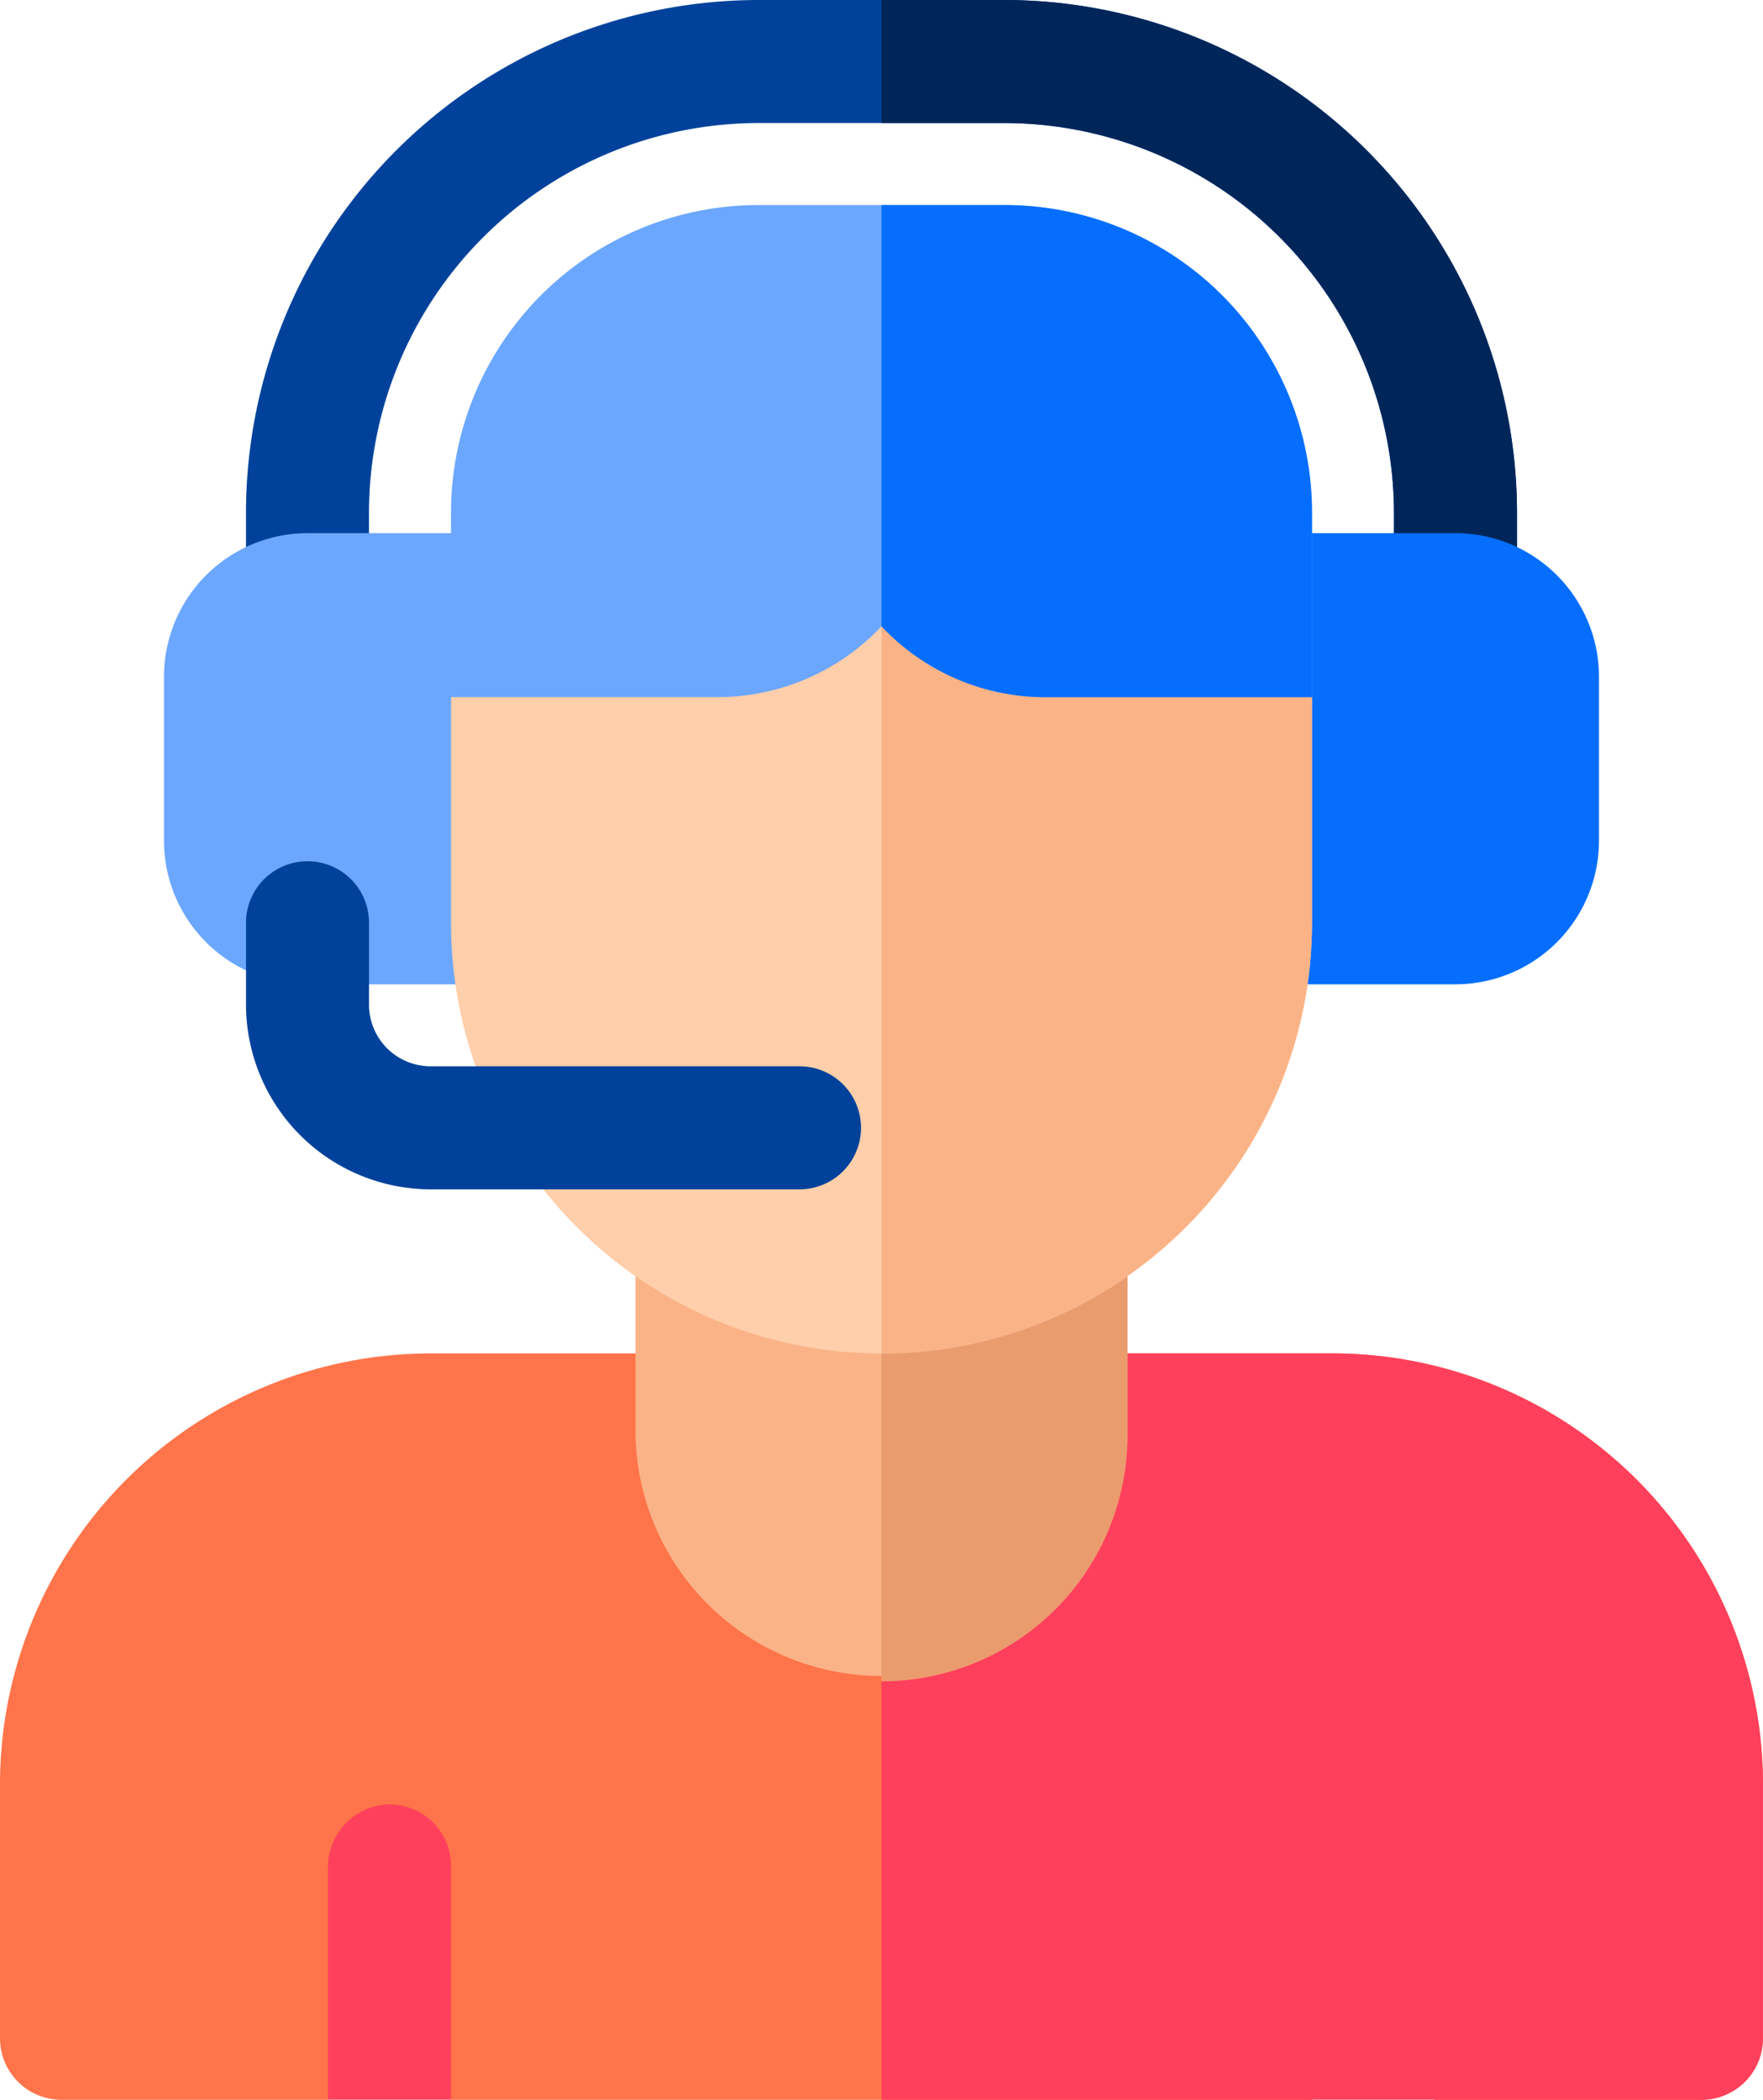
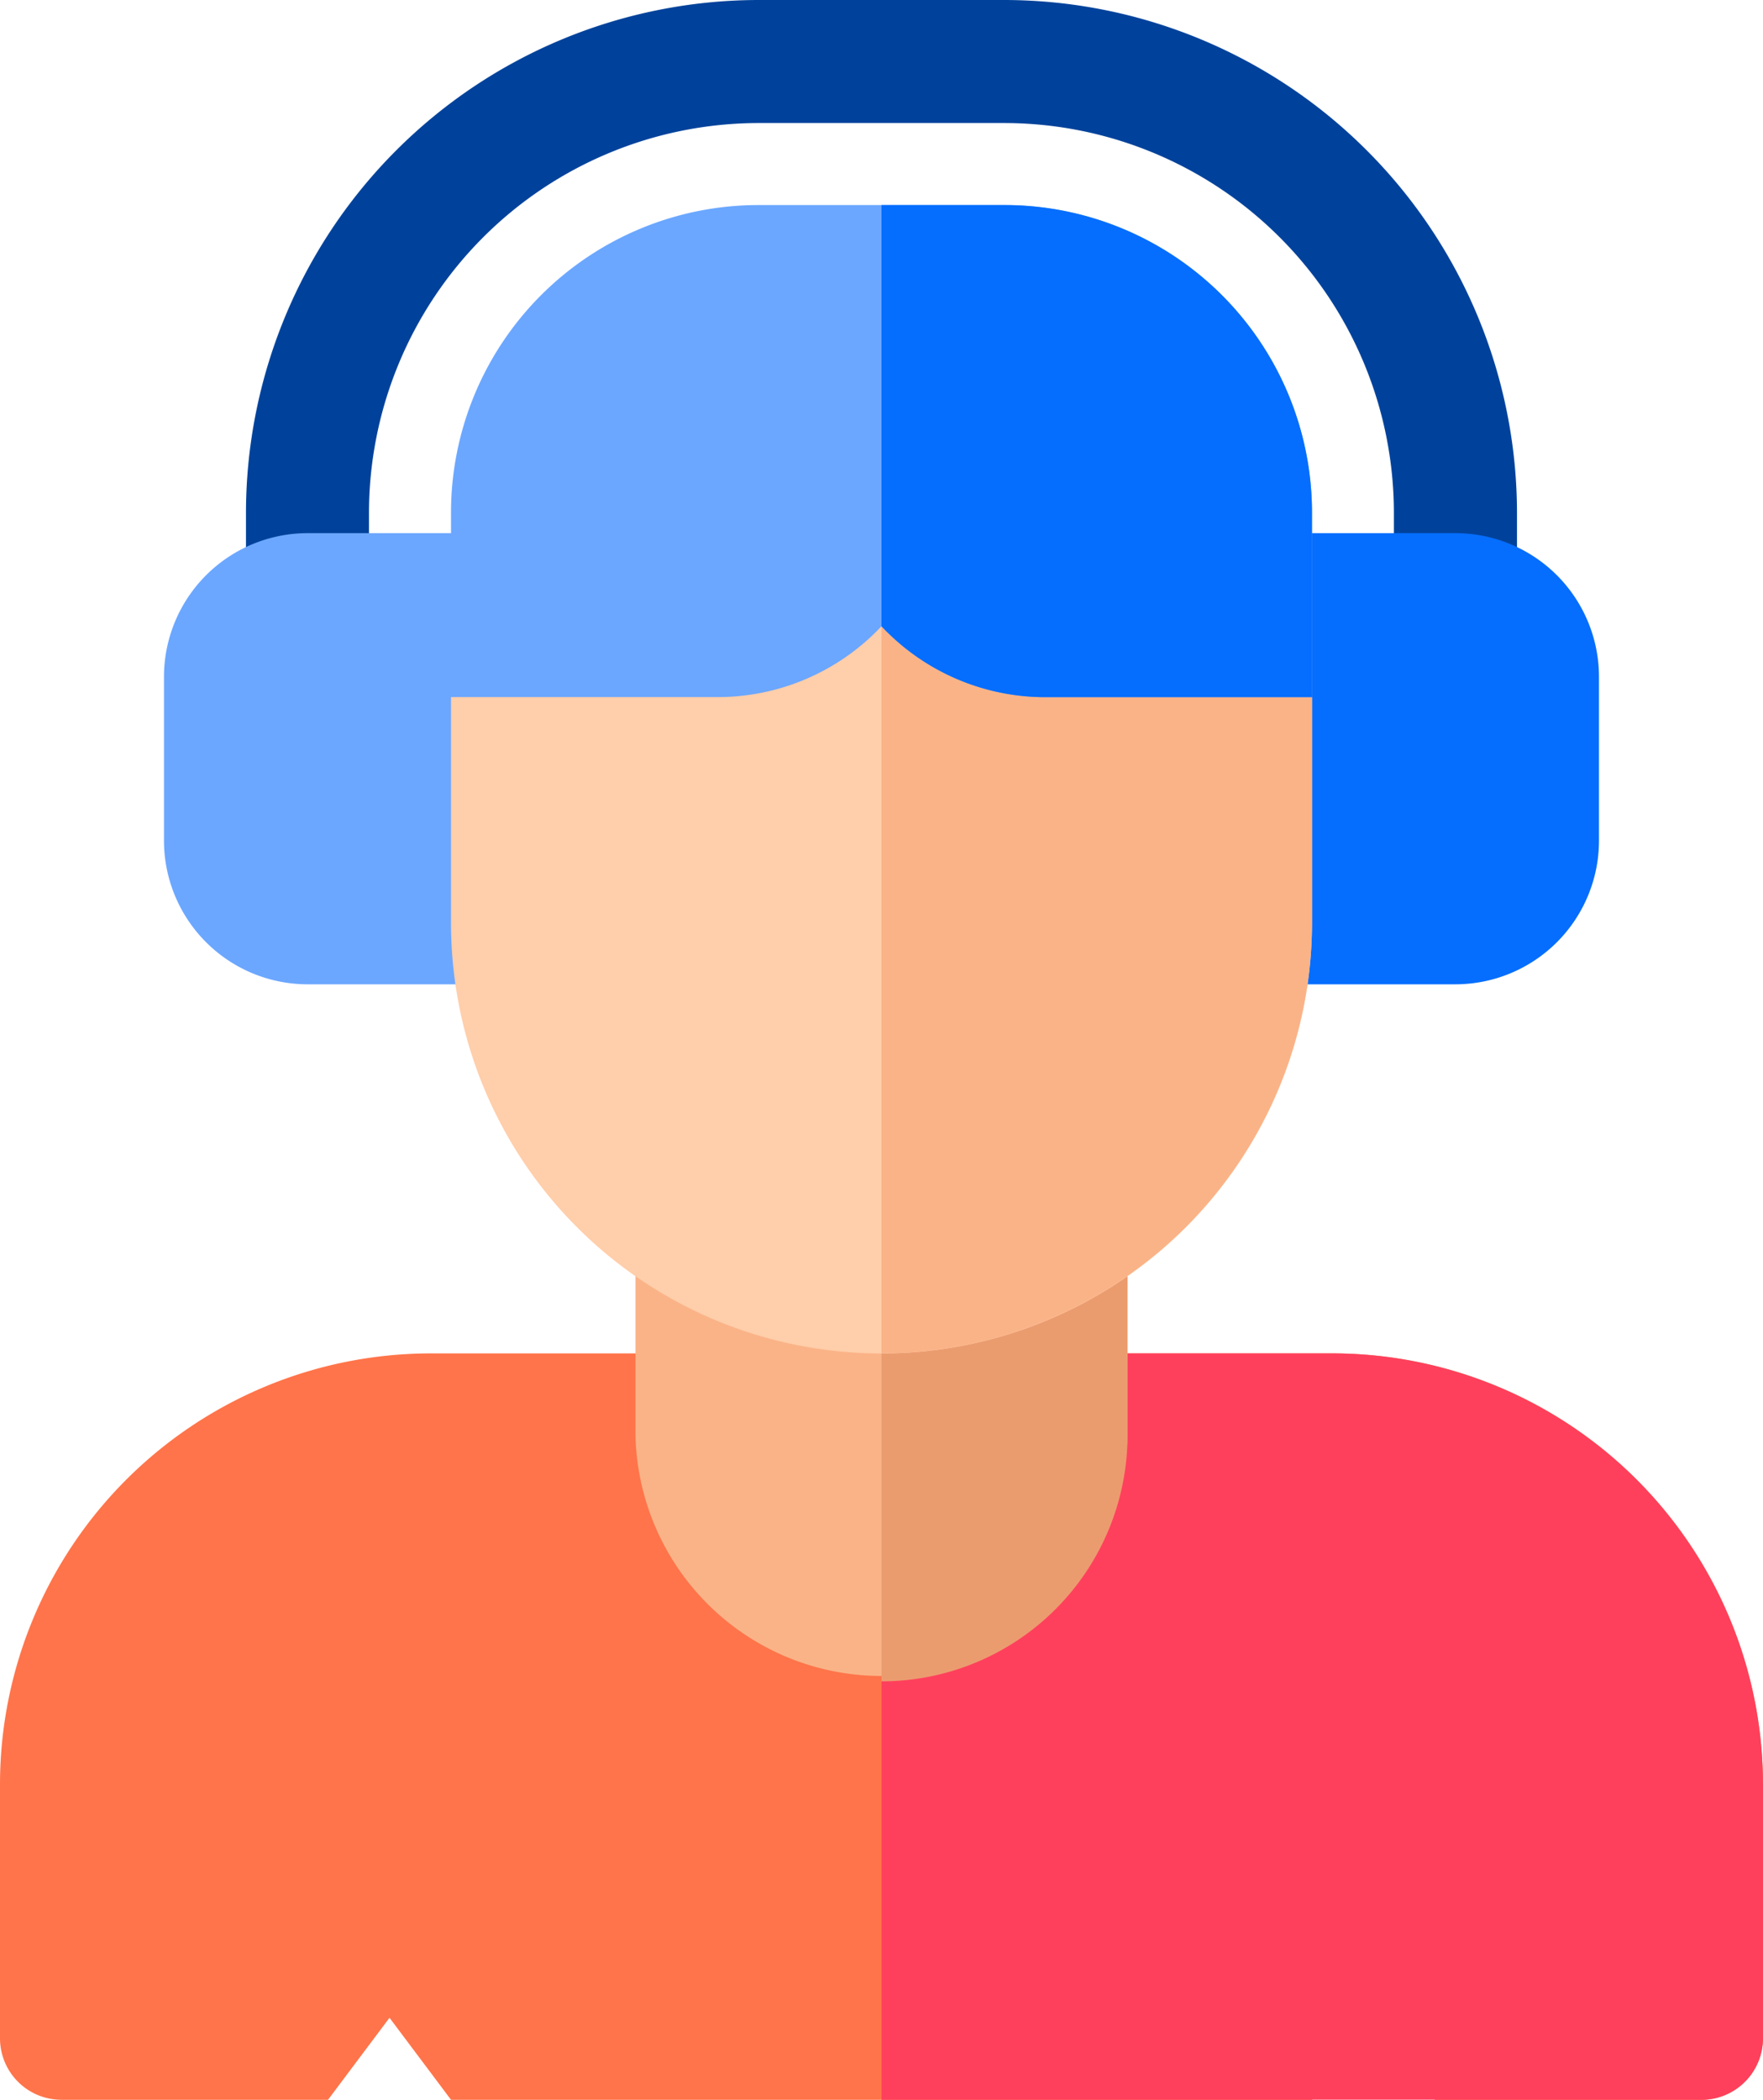
<svg xmlns="http://www.w3.org/2000/svg" width="56.27" height="67" viewBox="0 0 56.27 67">
  <g transform="translate(-41)">
    <path d="M83.529,330H54.74A13.756,13.756,0,0,0,41,343.74v8.113a1.963,1.963,0,0,0,1.963,1.963h8.506l1.963-2.617,1.963,2.617h27.48l1.963-2.617,1.963,2.617h8.506a1.963,1.963,0,0,0,1.963-1.963V343.74A13.756,13.756,0,0,0,83.529,330Z" transform="translate(0 -286.816)" fill="#ff744a" />
    <path d="M270.395,330H256v23.816h13.74L271.7,351.2l1.963,2.617h8.506a1.963,1.963,0,0,0,1.963-1.963V343.74A13.756,13.756,0,0,0,270.395,330Z" transform="translate(-186.865 -286.816)" fill="#ff405c" />
    <path d="M139.6,20.938a1.963,1.963,0,0,1-1.963-1.963V16.357A12.446,12.446,0,0,0,125.209,3.926h-7.852a12.446,12.446,0,0,0-12.432,12.432v2.617a1.963,1.963,0,0,1-3.926,0V16.357A16.376,16.376,0,0,1,117.357,0h7.852a16.376,16.376,0,0,1,16.357,16.357v2.617A1.963,1.963,0,0,1,139.6,20.938Z" transform="translate(-52.148)" fill="#00429b" />
-     <path d="M259.926,0H256V3.926h3.926a12.446,12.446,0,0,1,12.432,12.432v2.617a1.963,1.963,0,0,0,3.926,0V16.357A16.376,16.376,0,0,0,259.926,0Z" transform="translate(-186.865)" fill="#002659" />
    <path d="M339.506,144.395h-6.543A1.963,1.963,0,0,1,331,142.432V131.963A1.963,1.963,0,0,1,332.963,130h6.543a4.585,4.585,0,0,1,4.58,4.58v5.234A4.585,4.585,0,0,1,339.506,144.395Z" transform="translate(-252.051 -112.988)" fill="#056eff" />
    <path d="M92.123,144.395H85.58a4.585,4.585,0,0,1-4.58-4.58V134.58A4.585,4.585,0,0,1,85.58,130h6.543a1.963,1.963,0,0,1,1.963,1.963v10.469A1.963,1.963,0,0,1,92.123,144.395Z" transform="translate(-34.766 -112.988)" fill="#6ba7ff" />
    <g transform="translate(61.283 37.272)">
      <path d="M196,284.824v8.529a7.852,7.852,0,0,0,15.7,0v-8.529Z" transform="translate(-196 -284.824)" fill="#fab387" />
      <path d="M256,301.2a7.852,7.852,0,0,0,7.852-7.852v-8.529H256Z" transform="translate(-248.148 -284.824)" fill="#eb9c6f" />
    </g>
    <path d="M164.74,132,151,136.973v7.2a13.74,13.74,0,0,0,27.48,0v-7.2Z" transform="translate(-95.605 -114.727)" fill="#ffceaa" />
    <path d="M269.74,144.17v-7.2L256,132v25.91A13.756,13.756,0,0,0,269.74,144.17Z" transform="translate(-186.865 -114.727)" fill="#fab387" />
    <path d="M362.868,440A2,2,0,0,0,361,442.018v7.4h3.926v-7.459A1.963,1.963,0,0,0,362.868,440Z" transform="translate(-278.125 -382.422)" fill="#ff405c" />
-     <path d="M122.868,440A2,2,0,0,0,121,442.018v7.4h3.926v-7.459A1.963,1.963,0,0,0,122.868,440Z" transform="translate(-69.531 -382.422)" fill="#ff405c" />
    <path d="M169.975,65.7a7.178,7.178,0,0,1-5.234-2.262,7.178,7.178,0,0,1-5.234,2.262H151V59.814A9.815,9.815,0,0,1,160.814,50h7.852a9.815,9.815,0,0,1,9.814,9.814V65.7Z" transform="translate(-95.605 -43.457)" fill="#6ba7ff" />
    <path d="M259.926,50H256V63.441a7.178,7.178,0,0,0,5.234,2.262h8.506V59.814A9.814,9.814,0,0,0,259.926,50Z" transform="translate(-186.865 -43.457)" fill="#056eff" />
-     <path d="M118.666,220.469H106.889A5.9,5.9,0,0,1,101,214.58v-2.617a1.963,1.963,0,1,1,3.926,0v2.617a1.965,1.965,0,0,0,1.963,1.963h11.777a1.963,1.963,0,0,1,0,3.926Z" transform="translate(-52.148 -182.52)" fill="#00429b" />
  </g>
</svg>